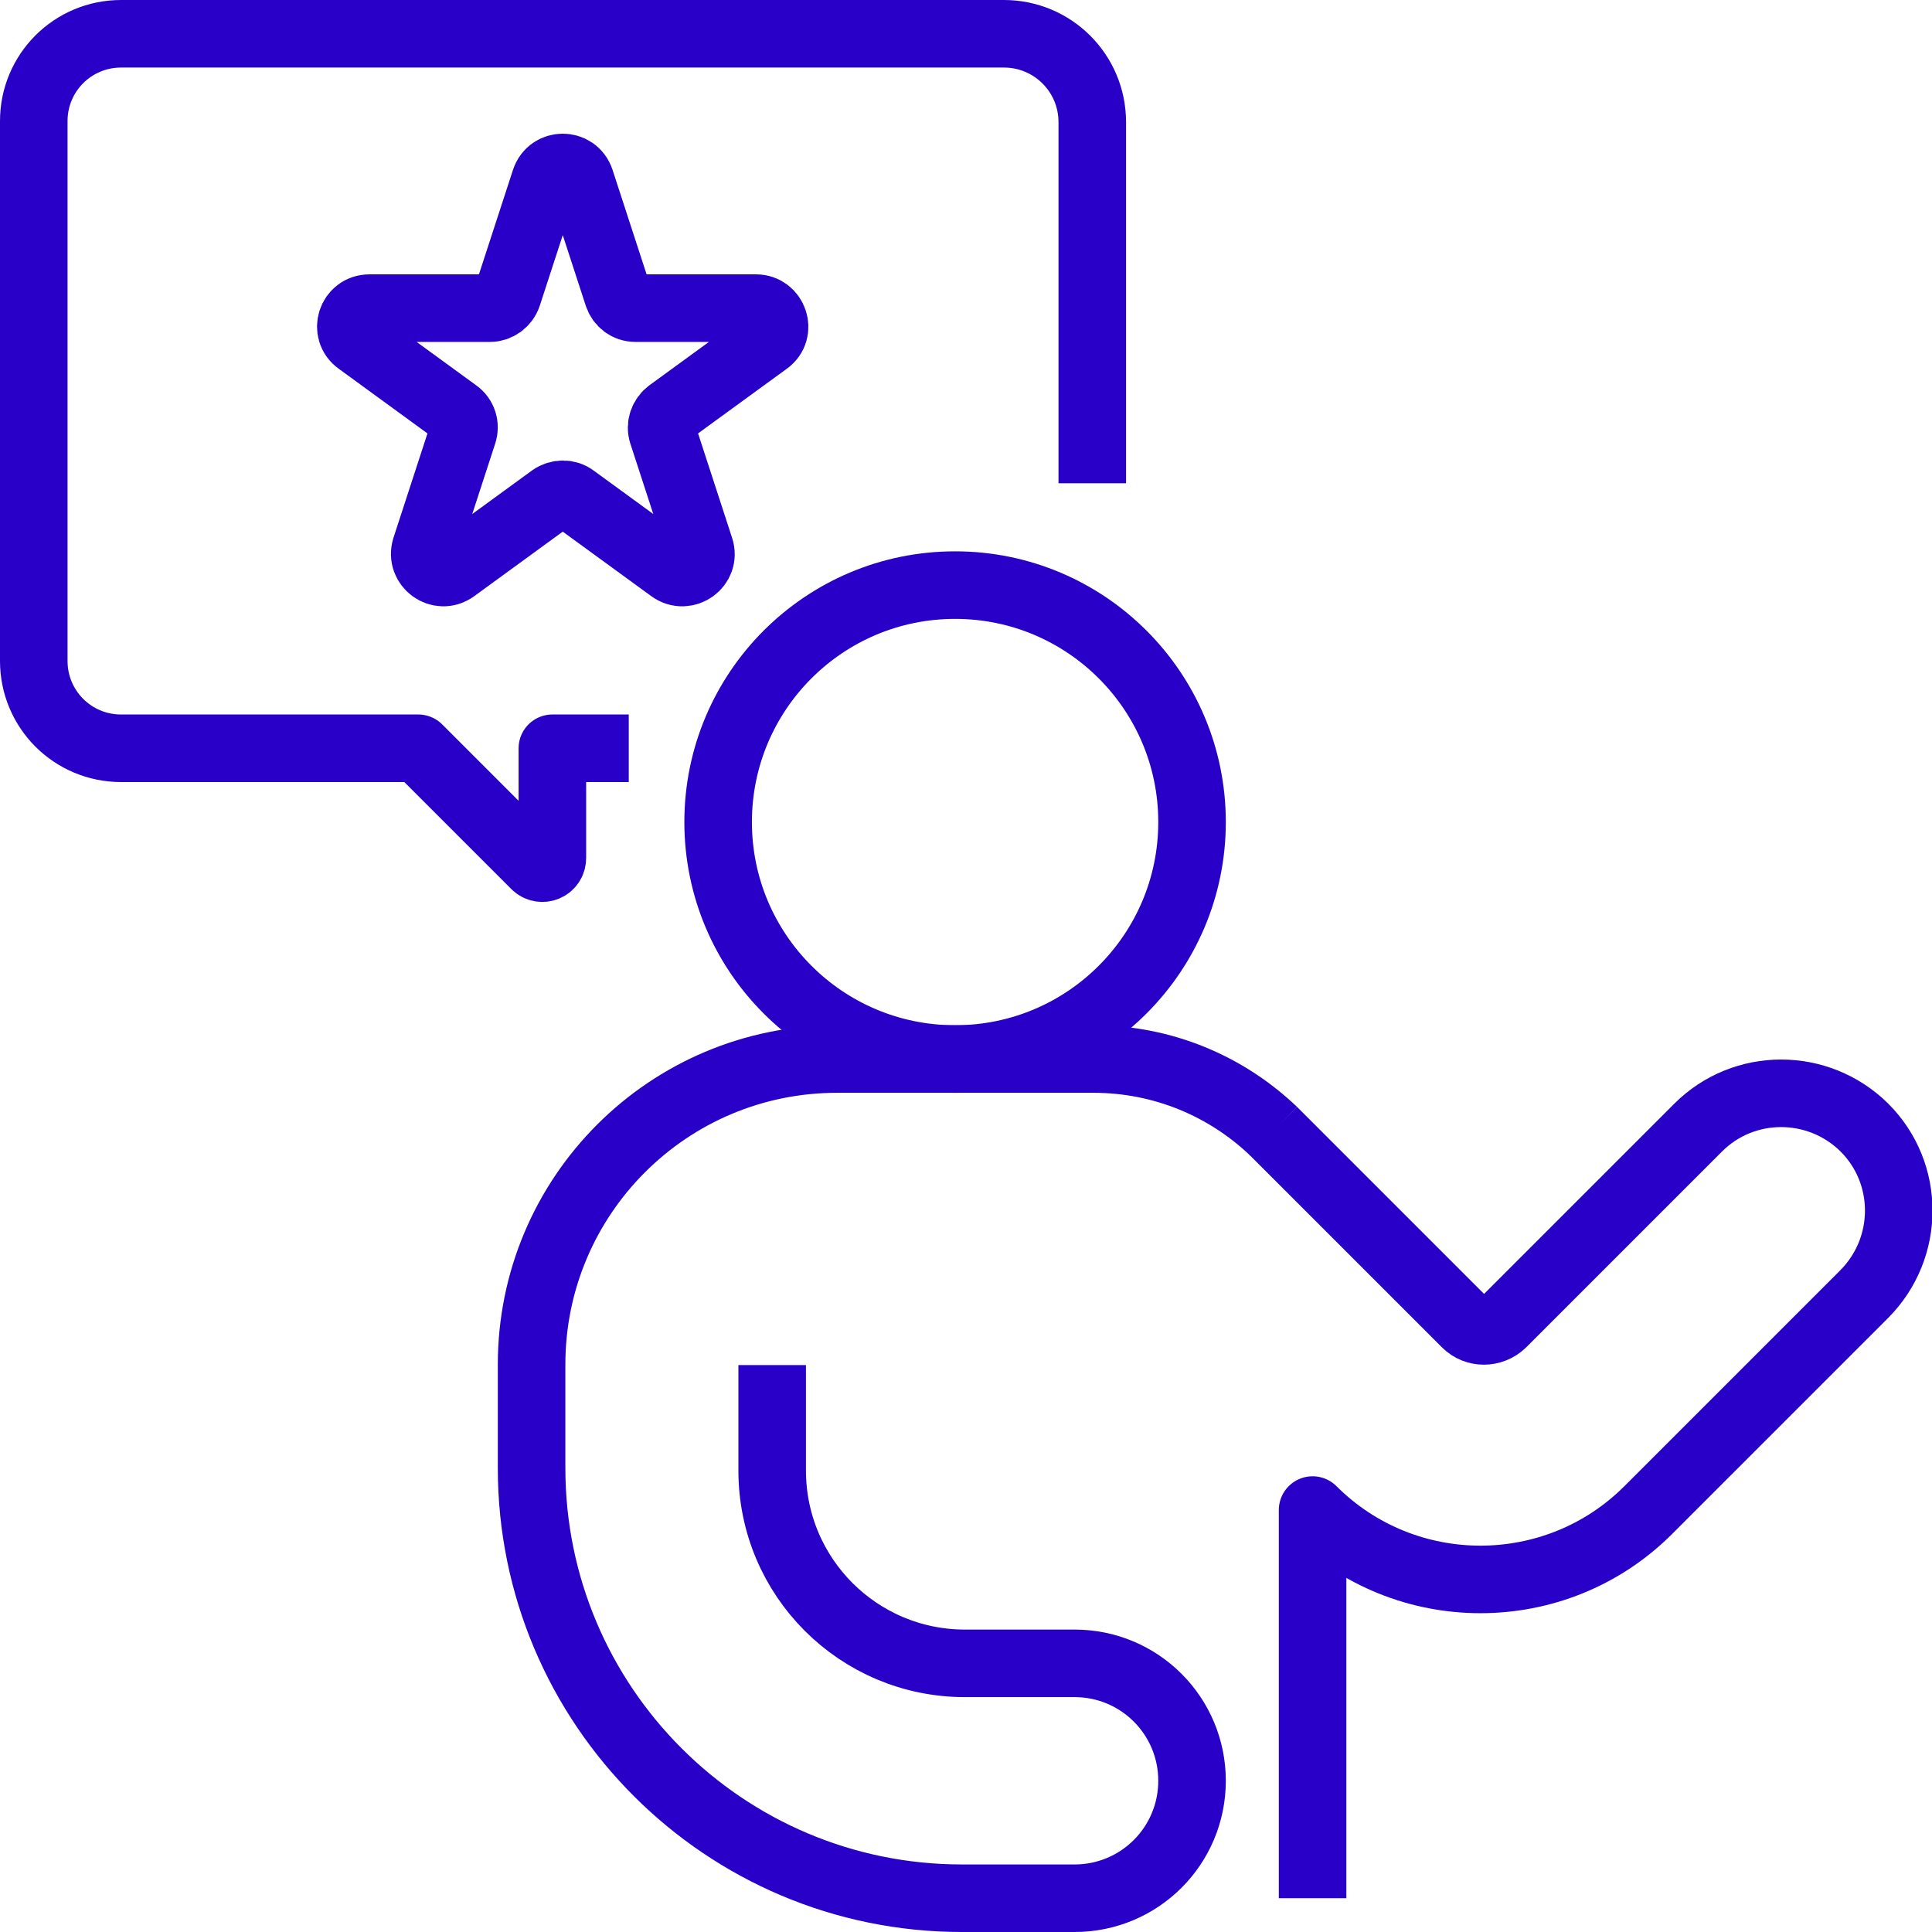
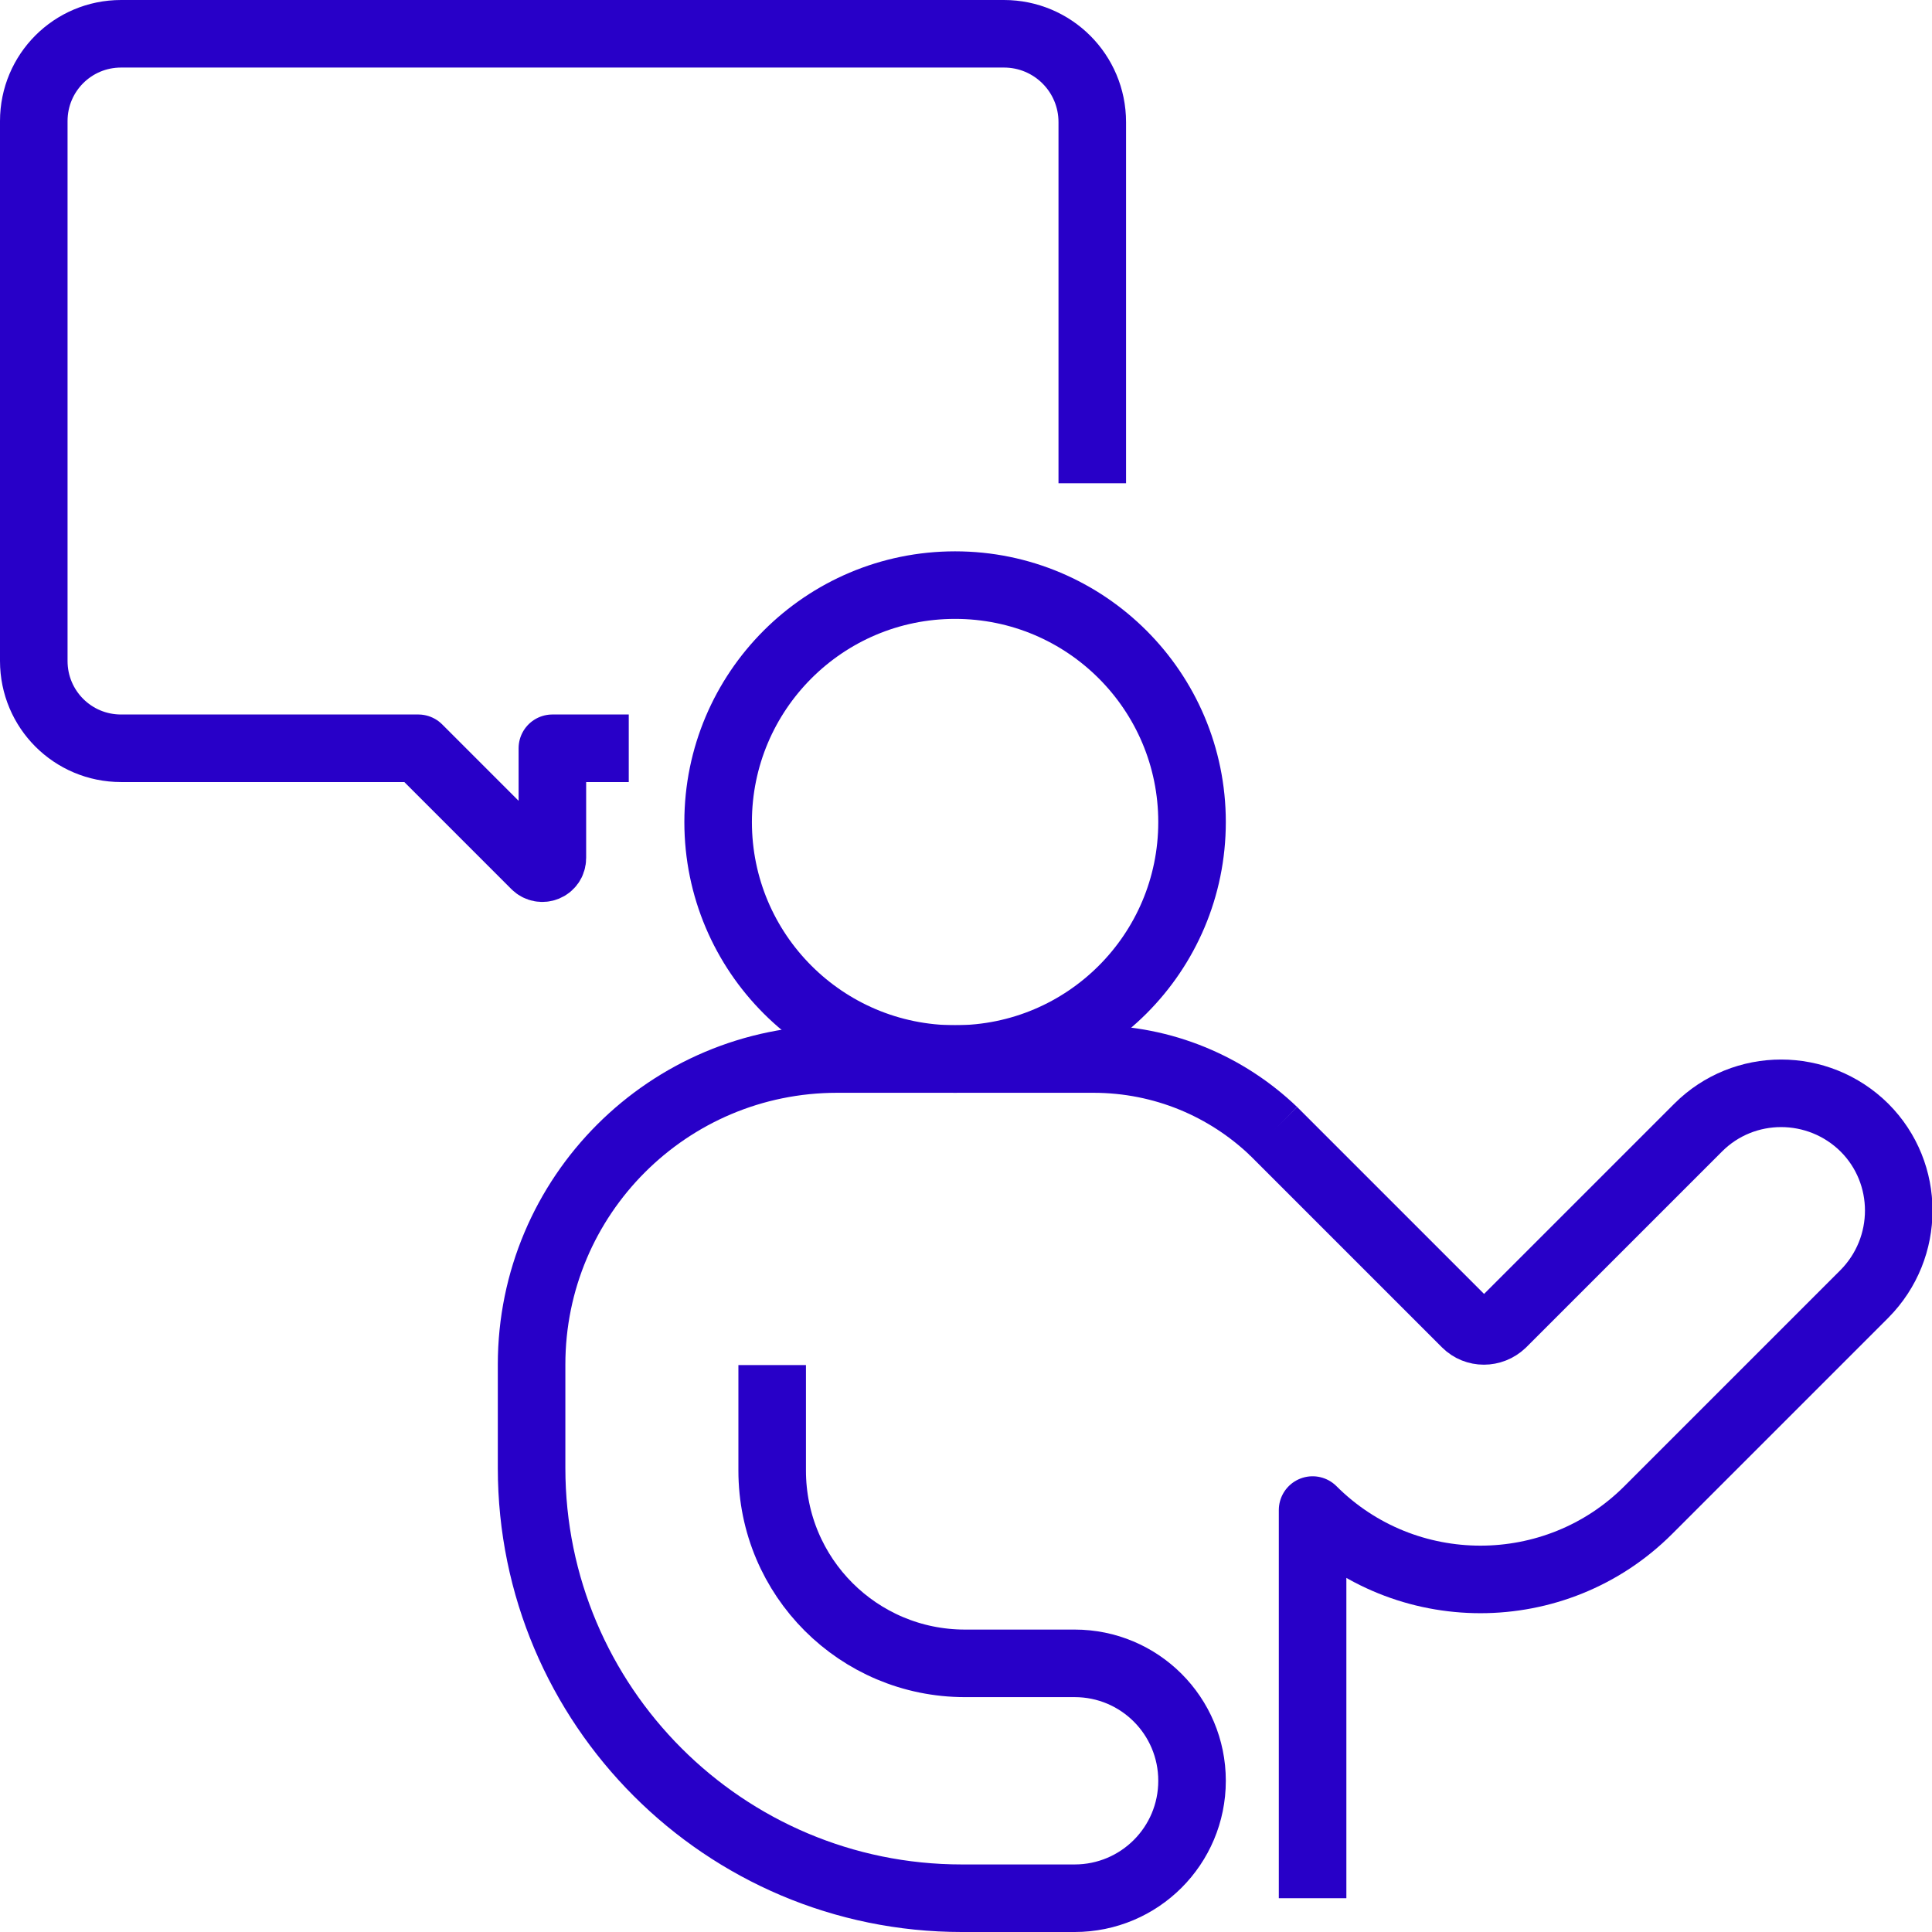
<svg xmlns="http://www.w3.org/2000/svg" id="Calque_1" version="1.1" viewBox="0 0 371.8 371.8">
  <defs>
    <style>
      .st0 {
        fill: none;
        stroke: #2800c8;
        stroke-linejoin: round;
        stroke-width: 13px;
      }
    </style>
  </defs>
-   <path class="st0" d="M111.7,34.7l7.2,22.1c.5,1.5,1.8,2.5,3.4,2.5h23.2c3.4,0,4.9,4.4,2.1,6.4l-18.8,13.7c-1.2.9-1.8,2.5-1.3,4l7.2,22.1c1.1,3.3-2.7,6-5.5,4l-18.8-13.7c-1.2-.9-2.9-.9-4.2,0l-18.8,13.7c-2.8,2-6.5-.7-5.5-4l7.2-22.1c.5-1.5,0-3.1-1.3-4l-18.8-13.7c-2.8-2-1.4-6.4,2.1-6.4h23.2c1.5,0,2.9-1,3.4-2.5l7.2-22.1c1.1-3.3,5.7-3.3,6.8,0h0Z" />
  <path class="st0" d="M210.2,93V23.5c0-9.4-7.6-17-17-17H23.3c-9.3,0-16.8,7.5-16.8,16.8v103.9c0,9.3,7.5,16.8,16.8,16.8h57.2l22.5,22.5c1.2,1.2,3.3.4,3.3-1.4v-21.1h14.7" />
  <circle class="st0" cx="183.8" cy="158.2" r="45.6" />
  <path class="st0" d="M148.6,262.7v20.3c0,20.5,16.6,37.1,37.1,37.1h21.1c12.5,0,22.6,10.1,22.6,22.6h0c0,12.5-10.1,22.6-22.6,22.6h-21.7c-45.7,0-82.8-37.1-82.8-82.8v-19.9c0-32.5,26.3-58.8,58.8-58.8h49.3c13.5,0,25.7,5.3,34.7,13.9" />
  <path class="st0" d="M245,217.6l37.1,37.1c1.9,1.9,5,1.9,7,0l37.7-37.7c8.8-8.8,23.1-8.8,32,0h0c8.8,8.8,8.8,23.1,0,32l-41.6,41.6c-17.8,17.8-46.8,17.8-64.6,0v74.7" />
</svg>